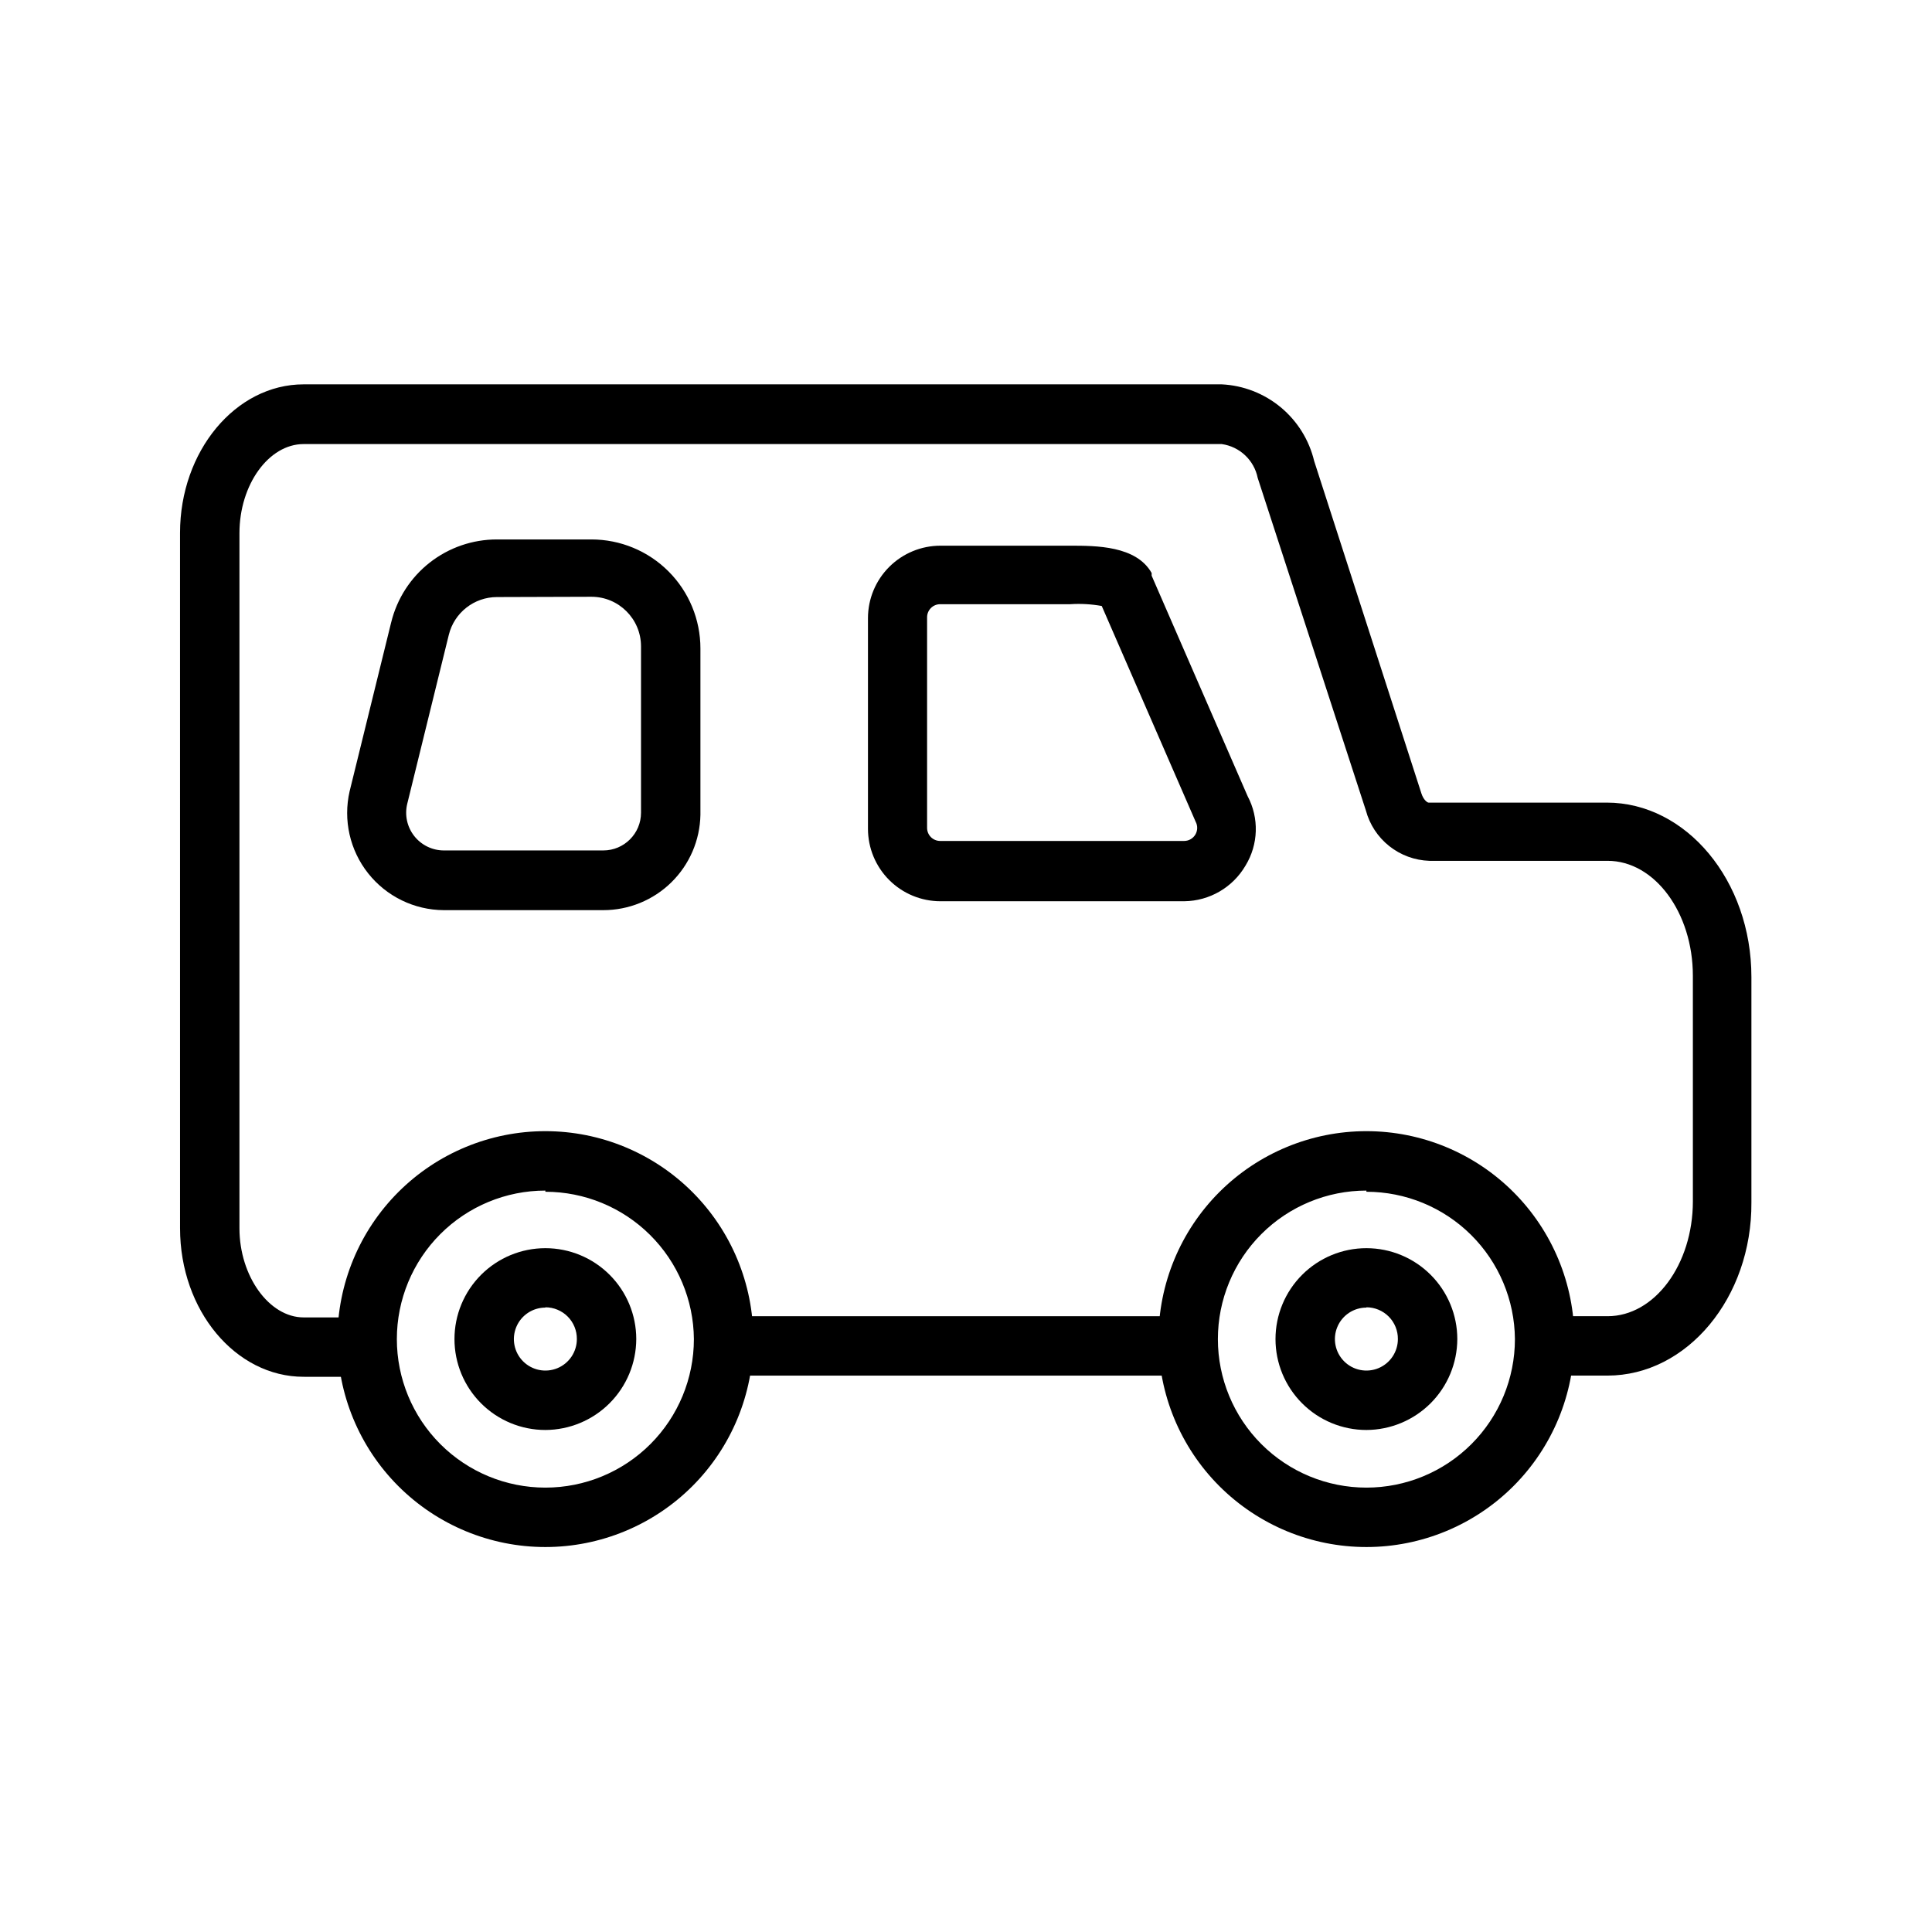
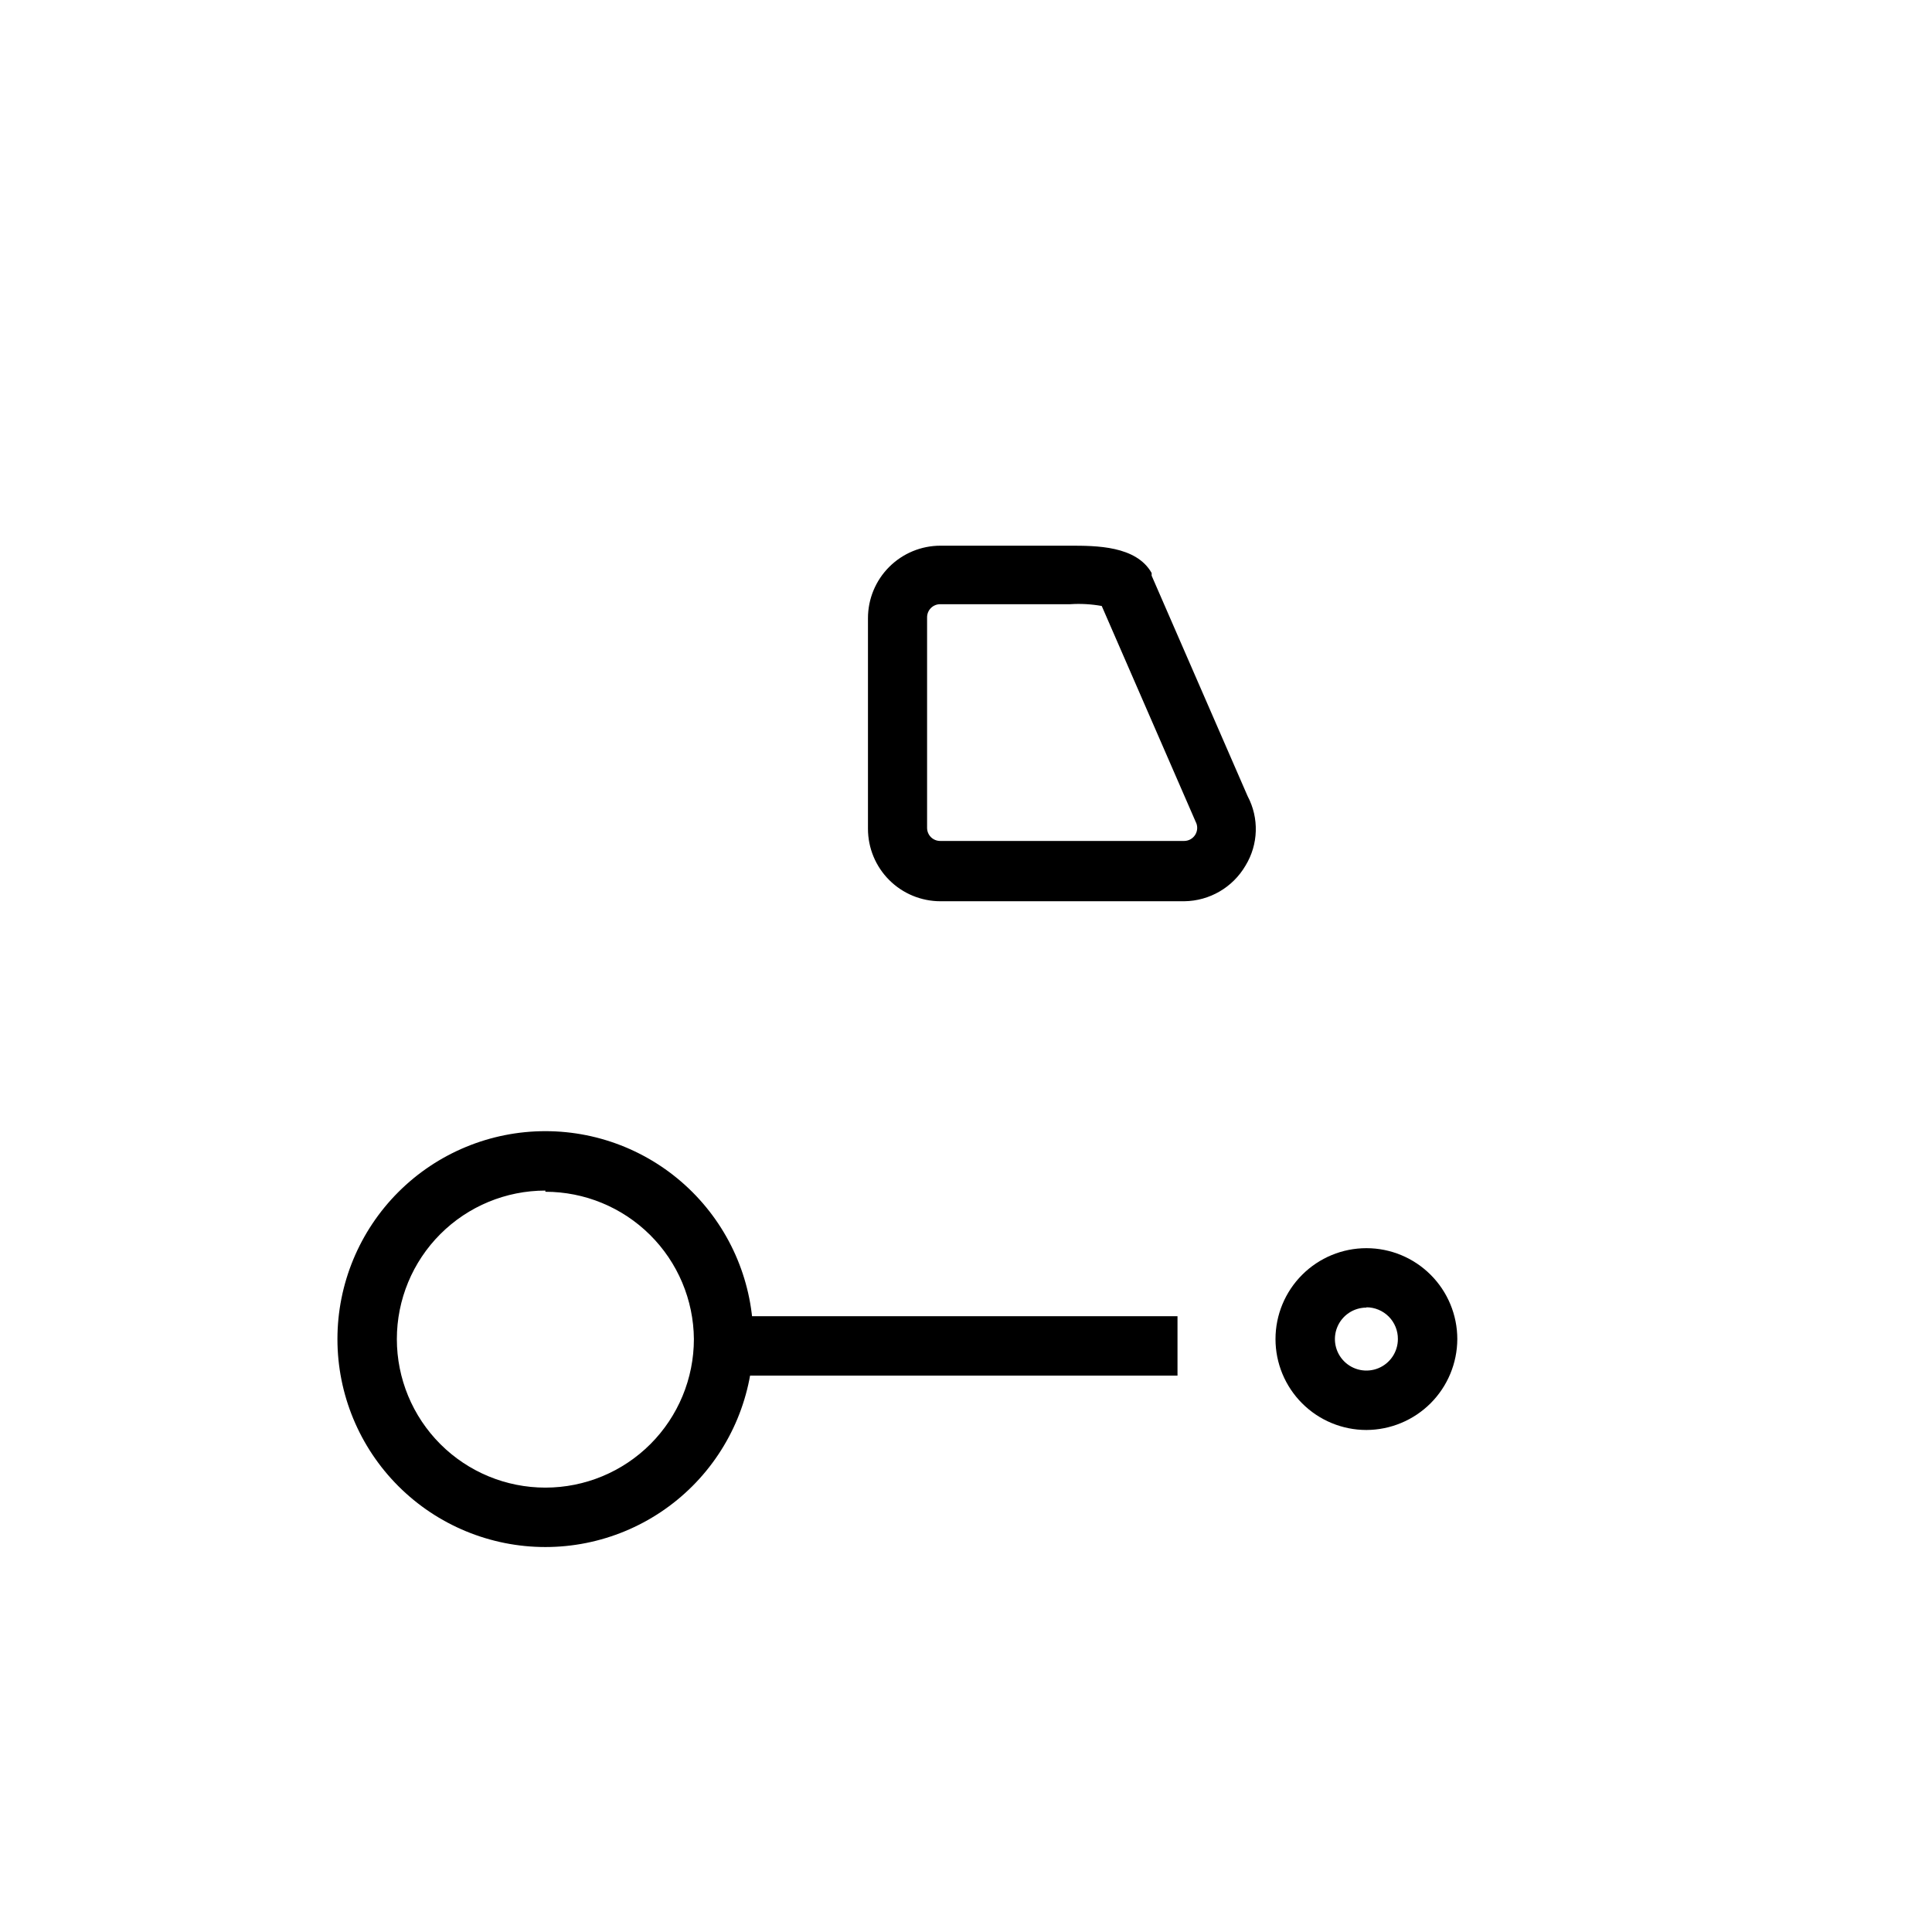
<svg xmlns="http://www.w3.org/2000/svg" fill="#000000" width="800px" height="800px" version="1.1" viewBox="144 144 512 512">
  <g>
-     <path d="m506.11 553.98c-14.613 0-28.629-5.809-38.965-16.141-10.332-10.336-16.141-24.352-16.141-38.965 0-14.613 5.809-28.629 16.141-38.965 10.336-10.332 24.352-16.141 38.965-16.141s28.629 5.809 38.965 16.141c10.332 10.336 16.141 24.352 16.141 38.965 0 14.613-5.809 28.629-16.141 38.965-10.336 10.332-24.352 16.141-38.965 16.141zm0-94.465c-10.438 0-20.449 4.144-27.832 11.527-7.383 7.383-11.527 17.395-11.527 27.832s4.144 20.449 11.527 27.832 17.395 11.527 27.832 11.527 20.449-4.144 27.832-11.527c7.383-7.383 11.527-17.395 11.527-27.832-0.082-10.383-4.266-20.316-11.637-27.629-7.375-7.312-17.34-11.418-27.723-11.418z" />
    <path d="m506.11 522.96c-6.387 0-12.516-2.539-17.031-7.059-4.519-4.516-7.059-10.641-7.059-17.031 0-6.387 2.539-12.516 7.059-17.031 4.516-4.519 10.645-7.059 17.031-7.059 6.391 0 12.516 2.539 17.031 7.059 4.519 4.516 7.059 10.645 7.059 17.031-0.023 6.383-2.566 12.496-7.078 17.012-4.516 4.512-10.629 7.055-17.012 7.078zm0-32.434c-3.375 0-6.418 2.031-7.711 5.152-1.289 3.117-0.574 6.707 1.812 9.09 2.383 2.387 5.973 3.102 9.09 1.812 3.121-1.293 5.152-4.336 5.152-7.711 0.023-2.227-0.848-4.371-2.414-5.953-1.57-1.578-3.703-2.469-5.93-2.469z" />
    <path d="m288.53 553.98c-14.613 0-28.633-5.809-38.965-16.141-10.336-10.336-16.141-24.352-16.141-38.965 0-14.613 5.805-28.629 16.141-38.965 10.332-10.332 24.352-16.141 38.965-16.141s28.629 5.809 38.965 16.141c10.332 10.336 16.141 24.352 16.141 38.965 0 14.613-5.809 28.629-16.141 38.965-10.336 10.332-24.352 16.141-38.965 16.141zm0-94.465c-10.441 0-20.449 4.144-27.832 11.527-7.383 7.383-11.527 17.395-11.527 27.832s4.144 20.449 11.527 27.832c7.383 7.383 17.391 11.527 27.832 11.527 10.438 0 20.449-4.144 27.832-11.527 7.379-7.383 11.527-17.395 11.527-27.832-0.082-10.383-4.266-20.316-11.641-27.629-7.371-7.312-17.336-11.418-27.719-11.418z" />
-     <path d="m288.53 522.96c-6.391 0-12.516-2.539-17.035-7.059-4.516-4.516-7.055-10.641-7.055-17.031 0-6.387 2.539-12.516 7.055-17.031 4.519-4.519 10.645-7.059 17.035-7.059 6.387 0 12.516 2.539 17.031 7.059 4.519 4.516 7.055 10.645 7.055 17.031-0.02 6.383-2.562 12.496-7.078 17.012-4.512 4.512-10.625 7.055-17.008 7.078zm0-32.434c-3.375 0-6.418 2.031-7.711 5.152-1.289 3.117-0.578 6.707 1.809 9.09 2.387 2.387 5.977 3.102 9.094 1.812 3.121-1.293 5.152-4.336 5.152-7.711 0.02-2.227-0.848-4.371-2.414-5.953-1.57-1.578-3.703-2.469-5.93-2.469z" />
    <path d="m337.73 492.81h118.32v15.742h-118.32z" />
-     <path d="m569.96 508.55h-14.172v-15.742h14.25c12.438 0 22.594-13.699 22.594-30.465l-0.004-59.75c0-16.766-10.156-30.465-22.594-30.465h-47.23c-3.871-0.125-7.602-1.492-10.637-3.902-3.035-2.41-5.211-5.734-6.207-9.48l-28.656-88.09c-0.953-4.707-4.769-8.301-9.523-8.973h-243.32c-9.211 0-17.004 10.707-17.004 23.617v184.21c0 12.676 7.871 23.617 17.004 23.617h14.801v15.742l-14.801-0.004c-18.027 0-32.746-17.555-32.746-39.359l-0.004-184.29c0-21.648 14.719-39.359 32.746-39.359h243.33c5.727 0.285 11.207 2.418 15.621 6.078 4.414 3.664 7.523 8.656 8.859 14.234l28.418 88.09c0.551 1.73 1.574 2.441 1.891 2.441h47.23c21.098 0 38.336 20.703 38.336 46.207v59.75c0.16 25.188-17 45.891-38.176 45.891z" />
    <path d="m457.86 382.84h-64.629c-5.098 0-9.98-2.023-13.582-5.625-3.606-3.602-5.629-8.488-5.629-13.582v-55.812c0-5.094 2.023-9.98 5.629-13.582 3.602-3.602 8.484-5.625 13.582-5.625h34.32c6.926 0 17.555 0 21.648 7.242v0.707l25.426 58.41c3.09 5.809 2.879 12.812-0.551 18.422-3.371 5.777-9.527 9.363-16.215 9.445zm-64.707-78.719h-0.004c-1.91 0-3.461 1.551-3.461 3.465v55.812c0 0.918 0.363 1.797 1.012 2.449 0.652 0.648 1.531 1.012 2.449 1.012h64.711c1.211-0.016 2.324-0.668 2.938-1.715 0.609-1.047 0.633-2.336 0.051-3.398l-24.875-57.152c-2.75-0.496-5.555-0.656-8.344-0.473z" />
-     <path d="m303.88 385.2h-42.273c-7.812-0.043-15.184-3.629-20.039-9.754-4.852-6.121-6.66-14.117-4.918-21.734l11.02-44.793h0.004c1.535-6.269 5.129-11.844 10.211-15.828 5.082-3.981 11.355-6.141 17.812-6.133h25.031c7.664 0 15.012 3.043 20.43 8.461 5.418 5.418 8.461 12.766 8.461 20.43v44.082c-0.121 6.746-2.891 13.172-7.703 17.898s-11.289 7.371-18.035 7.371zm-28.184-82.973c-6.043 0.008-11.305 4.133-12.754 10l-11.02 44.793v-0.004c-0.723 2.977-0.043 6.117 1.844 8.527 1.891 2.41 4.777 3.824 7.84 3.832h42.273c5.519 0 9.996-4.477 9.996-9.996v-44.082c0-7.262-5.887-13.148-13.148-13.148z" />
  </g>
</svg>